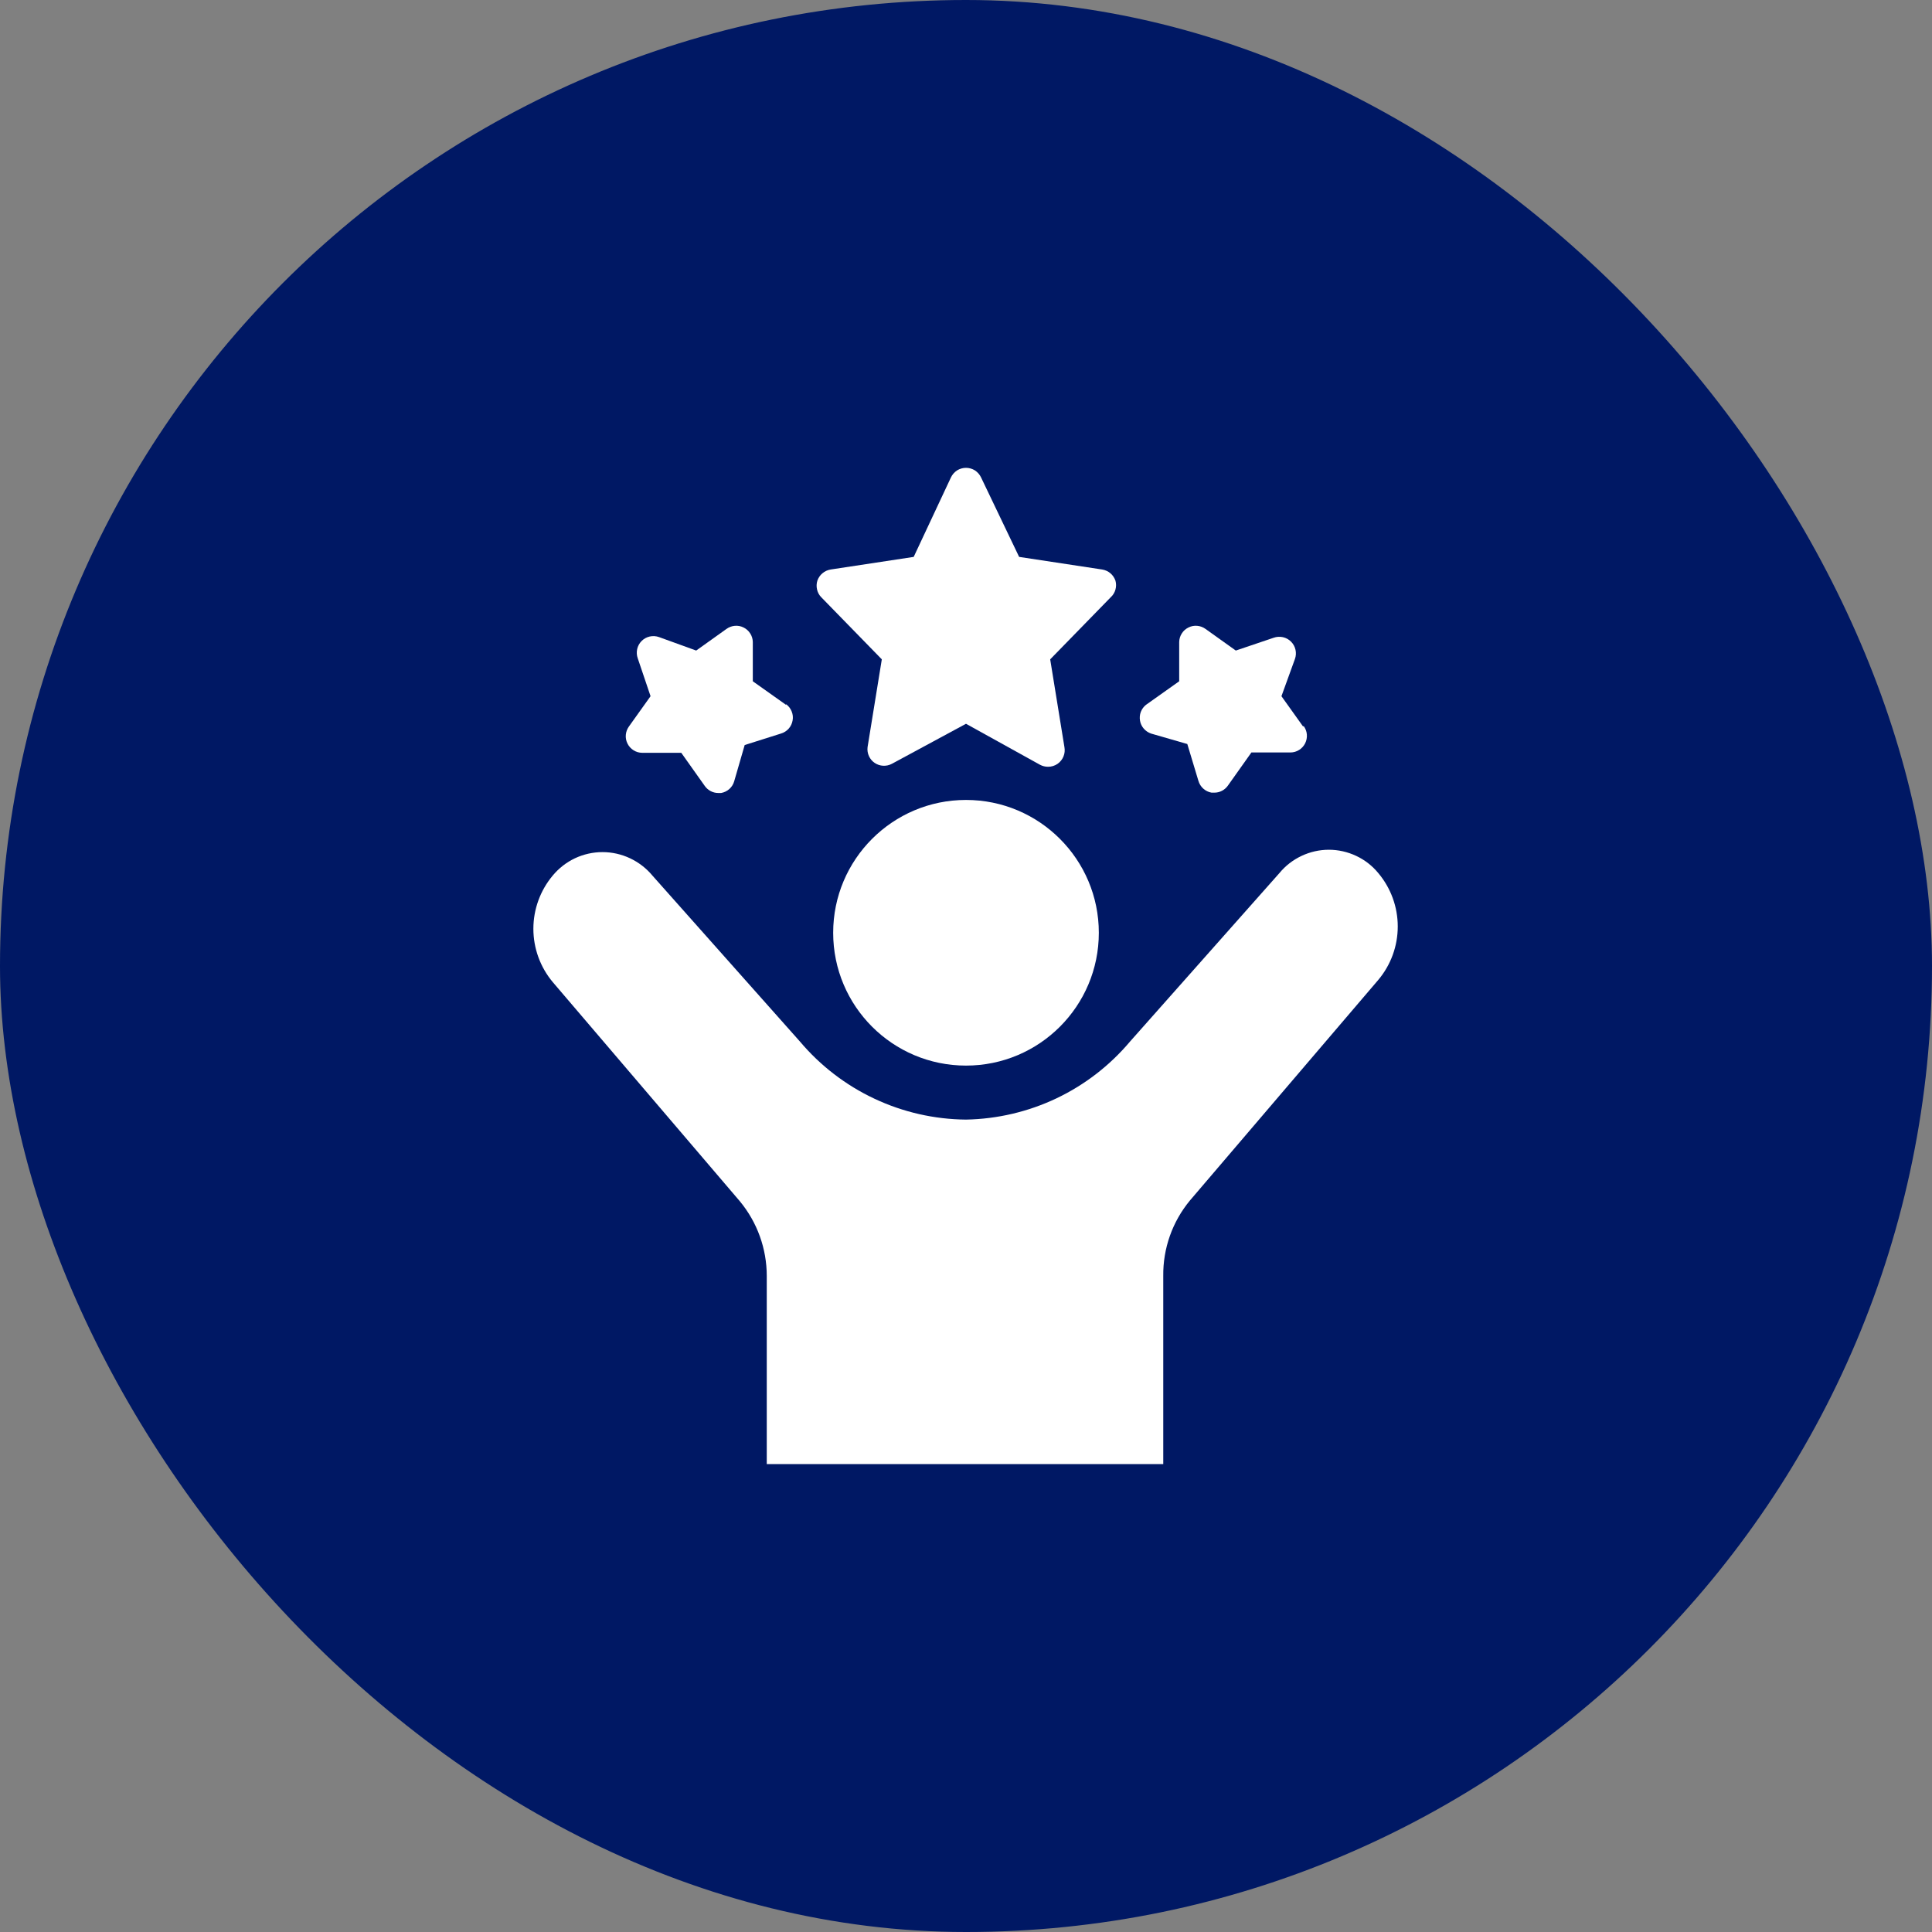
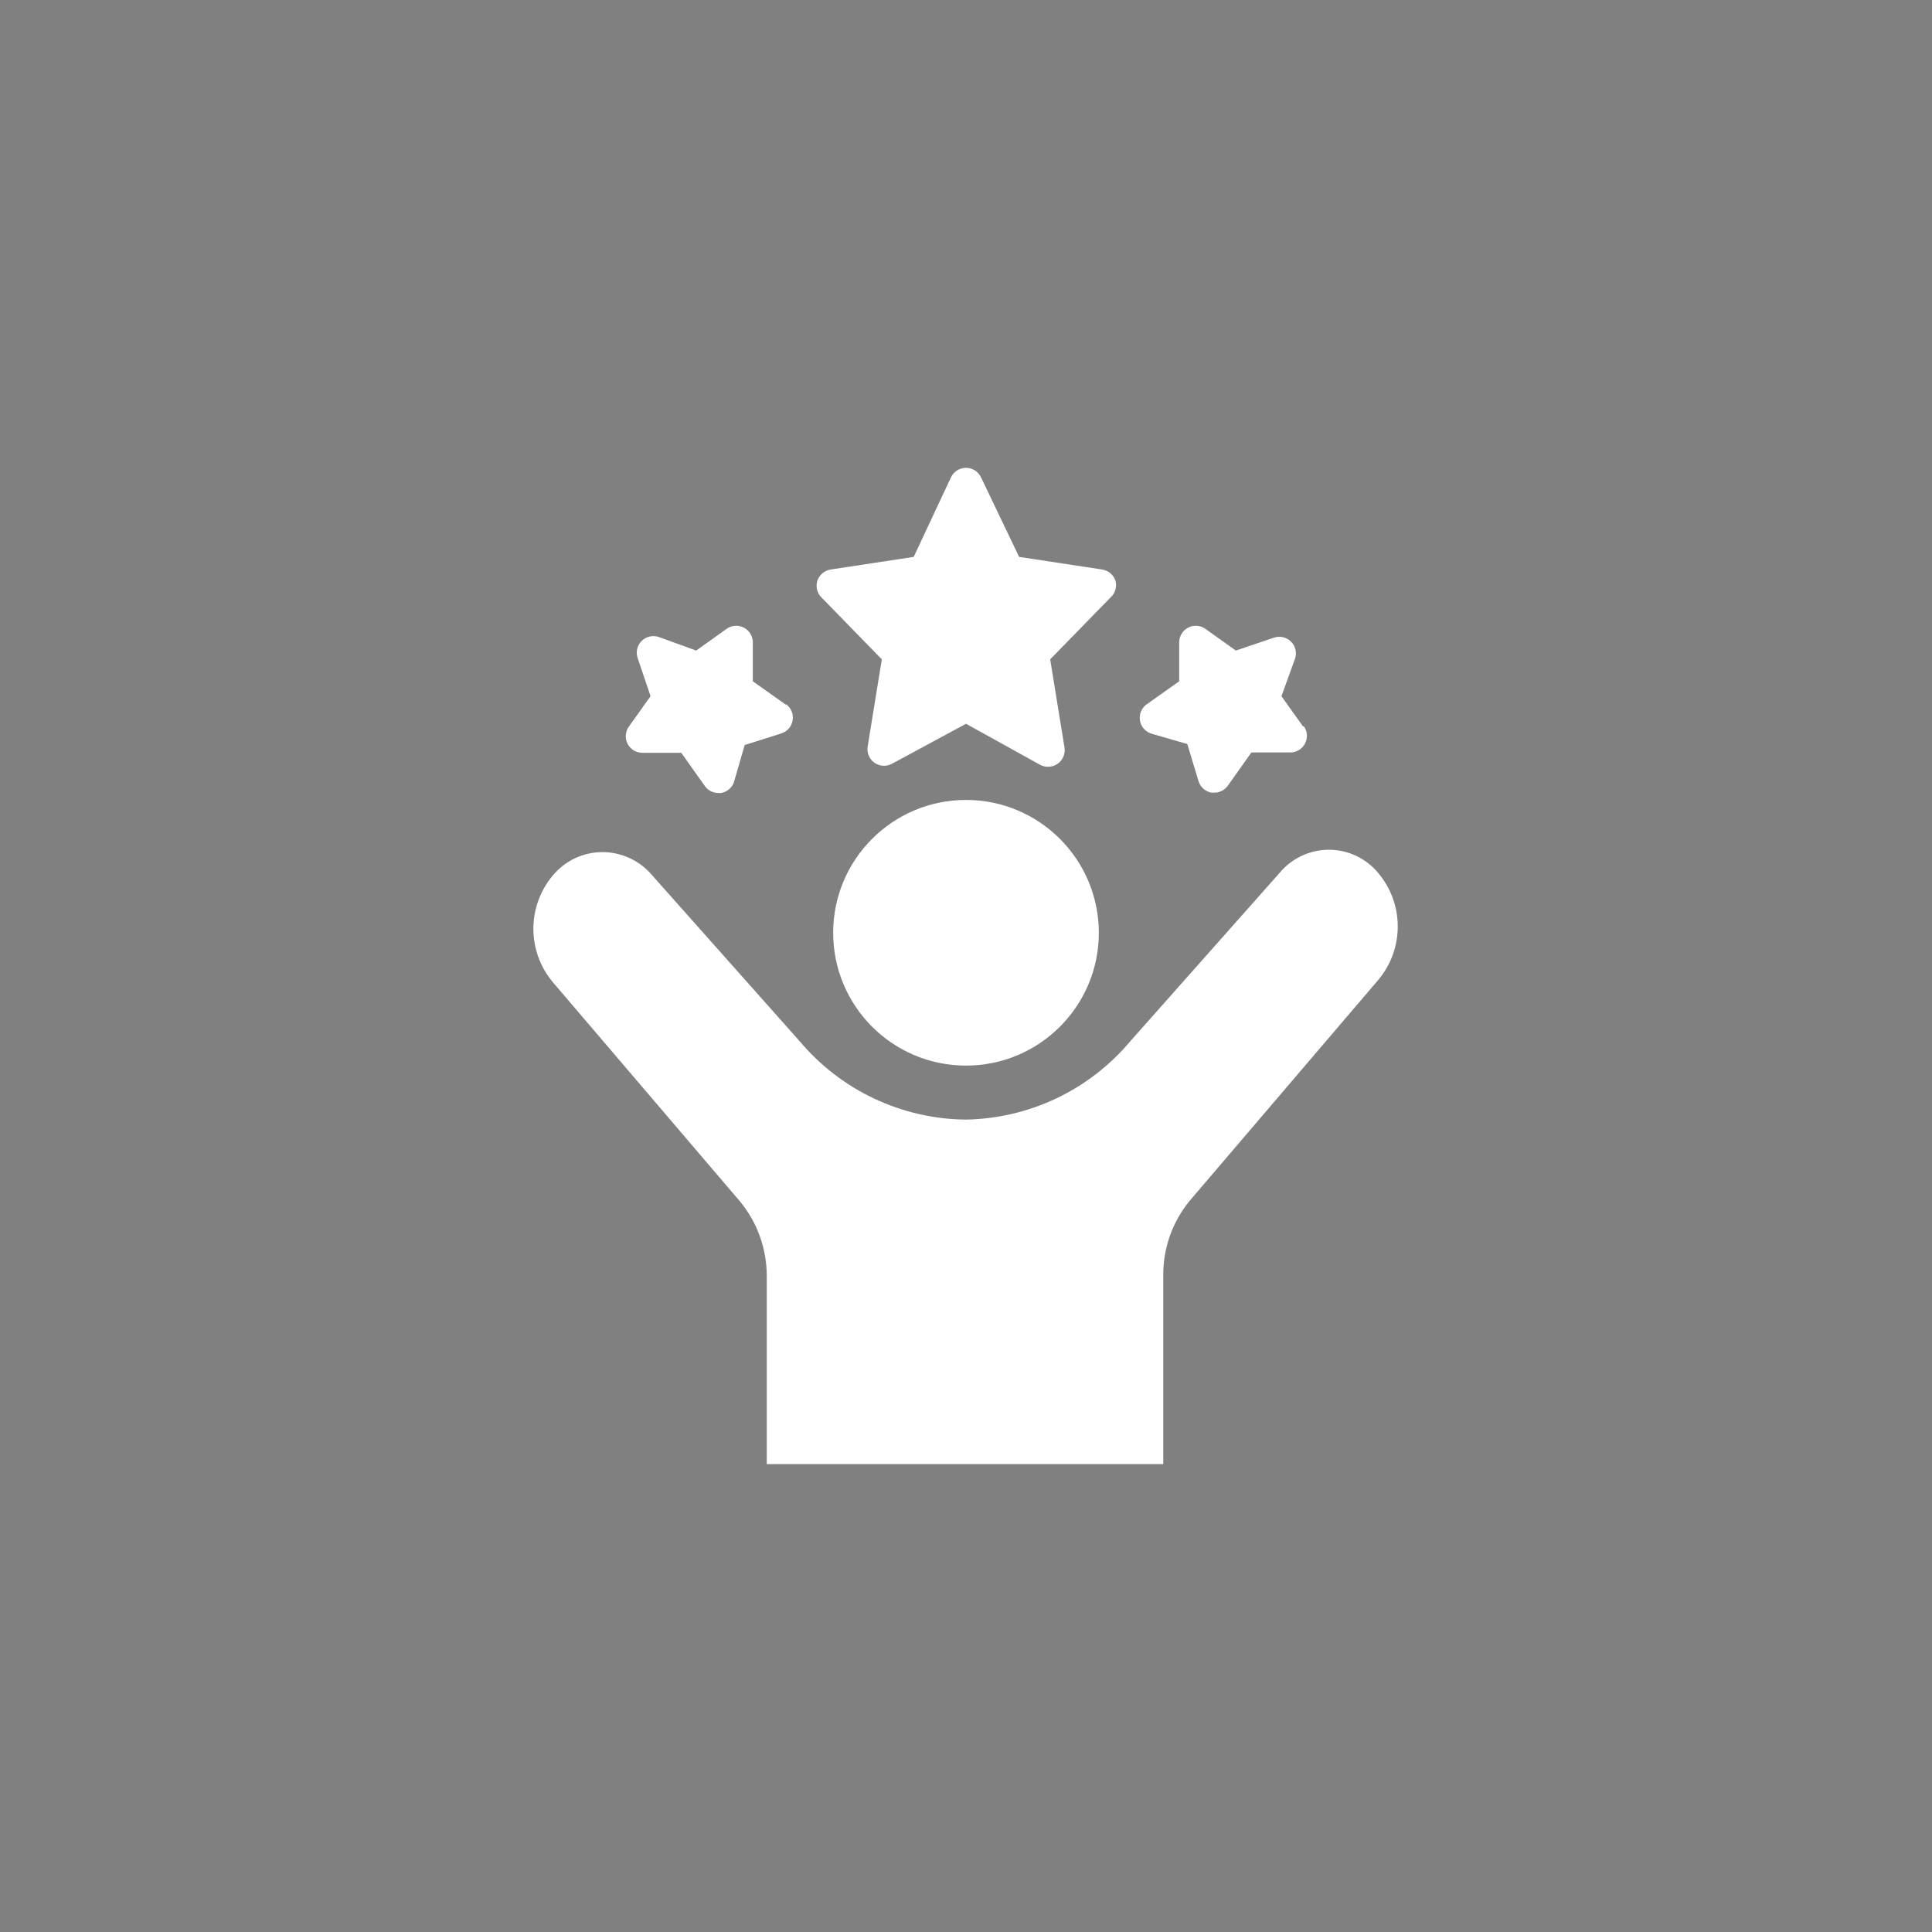
<svg xmlns="http://www.w3.org/2000/svg" fill="none" height="100%" overflow="visible" preserveAspectRatio="none" style="display: block;" viewBox="0 0 40 40" width="100%">
  <rect x="0" y="0" width="40" height="40" fill="#808080" stroke="none" />
  <g id="fi_7378891">
-     <rect fill="#001864" height="40" rx="20" width="40" />
    <g clip-path="url(#clip0_0_17)" id="fi_8632744">
      <path d="M20 22.062C21.519 22.062 22.75 20.831 22.75 19.312C22.75 17.794 21.519 16.562 20 16.562C18.481 16.562 17.25 17.794 17.25 19.312C17.25 20.831 18.481 22.062 20 22.062Z" fill="white" id="Vector" />
      <path d="M28.535 18.075C28.411 17.924 28.255 17.803 28.078 17.72C27.901 17.637 27.708 17.593 27.513 17.593C27.317 17.593 27.124 17.637 26.948 17.72C26.771 17.803 26.614 17.924 26.49 18.075L23.396 21.564C22.978 22.06 22.459 22.461 21.873 22.74C21.287 23.018 20.649 23.168 20 23.18C19.344 23.174 18.698 23.027 18.105 22.748C17.511 22.469 16.985 22.065 16.562 21.564L13.507 18.127C13.38 17.975 13.223 17.854 13.045 17.77C12.867 17.686 12.672 17.642 12.475 17.642C12.278 17.642 12.084 17.685 11.905 17.769C11.727 17.853 11.57 17.975 11.444 18.127C11.185 18.436 11.043 18.826 11.043 19.23C11.043 19.633 11.185 20.024 11.444 20.333L15.318 24.871C15.678 25.306 15.875 25.853 15.875 26.418V30.312H24.084V26.418C24.077 25.847 24.273 25.293 24.637 24.854L28.535 20.289C28.796 19.979 28.939 19.587 28.939 19.182C28.939 18.777 28.796 18.385 28.535 18.075Z" fill="white" id="Vector_2" />
      <path d="M23.094 12.021C23.073 11.962 23.037 11.908 22.989 11.868C22.94 11.827 22.881 11.801 22.819 11.791L21.1 11.53L20.313 9.887C20.285 9.827 20.241 9.776 20.186 9.74C20.131 9.705 20.066 9.686 20 9.686C19.934 9.686 19.869 9.705 19.814 9.74C19.759 9.776 19.715 9.827 19.687 9.887L18.917 11.53L17.198 11.791C17.136 11.801 17.077 11.827 17.029 11.868C16.98 11.908 16.944 11.962 16.923 12.021C16.904 12.081 16.902 12.144 16.916 12.204C16.929 12.265 16.959 12.32 17.003 12.365L18.257 13.651L17.962 15.469C17.954 15.532 17.964 15.596 17.99 15.653C18.016 15.711 18.057 15.76 18.109 15.795C18.162 15.831 18.223 15.851 18.286 15.854C18.349 15.857 18.411 15.843 18.467 15.813L20 14.985L21.533 15.834C21.584 15.861 21.64 15.875 21.698 15.875C21.769 15.876 21.839 15.854 21.898 15.813C21.951 15.775 21.993 15.723 22.018 15.662C22.043 15.601 22.05 15.534 22.038 15.469L21.743 13.651L22.997 12.365C23.044 12.322 23.077 12.268 23.094 12.207C23.111 12.146 23.111 12.082 23.094 12.021Z" fill="white" id="Vector_3" />
      <path d="M16.274 14.593L15.586 14.105V13.293C15.585 13.23 15.567 13.169 15.533 13.116C15.499 13.062 15.452 13.02 15.396 12.992C15.339 12.963 15.276 12.951 15.213 12.957C15.151 12.962 15.091 12.985 15.04 13.022L14.414 13.469L13.644 13.19C13.583 13.168 13.516 13.164 13.453 13.178C13.389 13.192 13.331 13.224 13.284 13.271C13.238 13.317 13.206 13.375 13.192 13.439C13.178 13.502 13.182 13.569 13.204 13.63L13.469 14.414L13.022 15.04C12.985 15.091 12.962 15.151 12.957 15.213C12.951 15.276 12.963 15.339 12.992 15.396C13.02 15.452 13.062 15.499 13.116 15.533C13.169 15.567 13.23 15.585 13.293 15.586H14.105L14.593 16.274C14.624 16.318 14.666 16.354 14.715 16.38C14.763 16.405 14.817 16.418 14.871 16.418H14.93C14.993 16.407 15.053 16.378 15.101 16.335C15.149 16.292 15.184 16.236 15.201 16.174L15.418 15.425L16.167 15.188C16.229 15.17 16.285 15.135 16.328 15.087C16.371 15.039 16.399 14.98 16.41 14.916C16.422 14.853 16.415 14.788 16.39 14.728C16.366 14.668 16.326 14.617 16.274 14.579V14.593Z" fill="white" id="Vector_4" />
      <path d="M26.978 15.04L26.531 14.414L26.81 13.644C26.832 13.583 26.836 13.516 26.822 13.453C26.808 13.389 26.776 13.331 26.729 13.284C26.683 13.238 26.625 13.206 26.561 13.192C26.497 13.178 26.431 13.182 26.37 13.204L25.586 13.469L24.96 13.022C24.909 12.985 24.849 12.962 24.787 12.957C24.724 12.951 24.661 12.963 24.605 12.992C24.548 13.02 24.5 13.062 24.467 13.116C24.433 13.169 24.415 13.23 24.414 13.293V14.105L23.726 14.593C23.678 14.631 23.641 14.682 23.619 14.74C23.597 14.798 23.592 14.861 23.603 14.922C23.613 14.983 23.641 15.04 23.681 15.086C23.722 15.133 23.774 15.168 23.833 15.188L24.582 15.404L24.812 16.167C24.83 16.229 24.865 16.285 24.913 16.328C24.961 16.371 25.02 16.4 25.084 16.411H25.142C25.197 16.411 25.251 16.398 25.299 16.373C25.348 16.348 25.389 16.311 25.421 16.267L25.909 15.579H26.72C26.783 15.578 26.845 15.56 26.898 15.526C26.951 15.493 26.994 15.445 27.022 15.389C27.05 15.332 27.062 15.269 27.057 15.206C27.052 15.144 27.029 15.084 26.992 15.033L26.978 15.04Z" fill="white" id="Vector_5" />
    </g>
  </g>
  <defs>
    <clipPath id="clip0_0_17">
      <rect fill="white" height="22" transform="translate(9 9)" width="22" />
    </clipPath>
  </defs>
</svg>